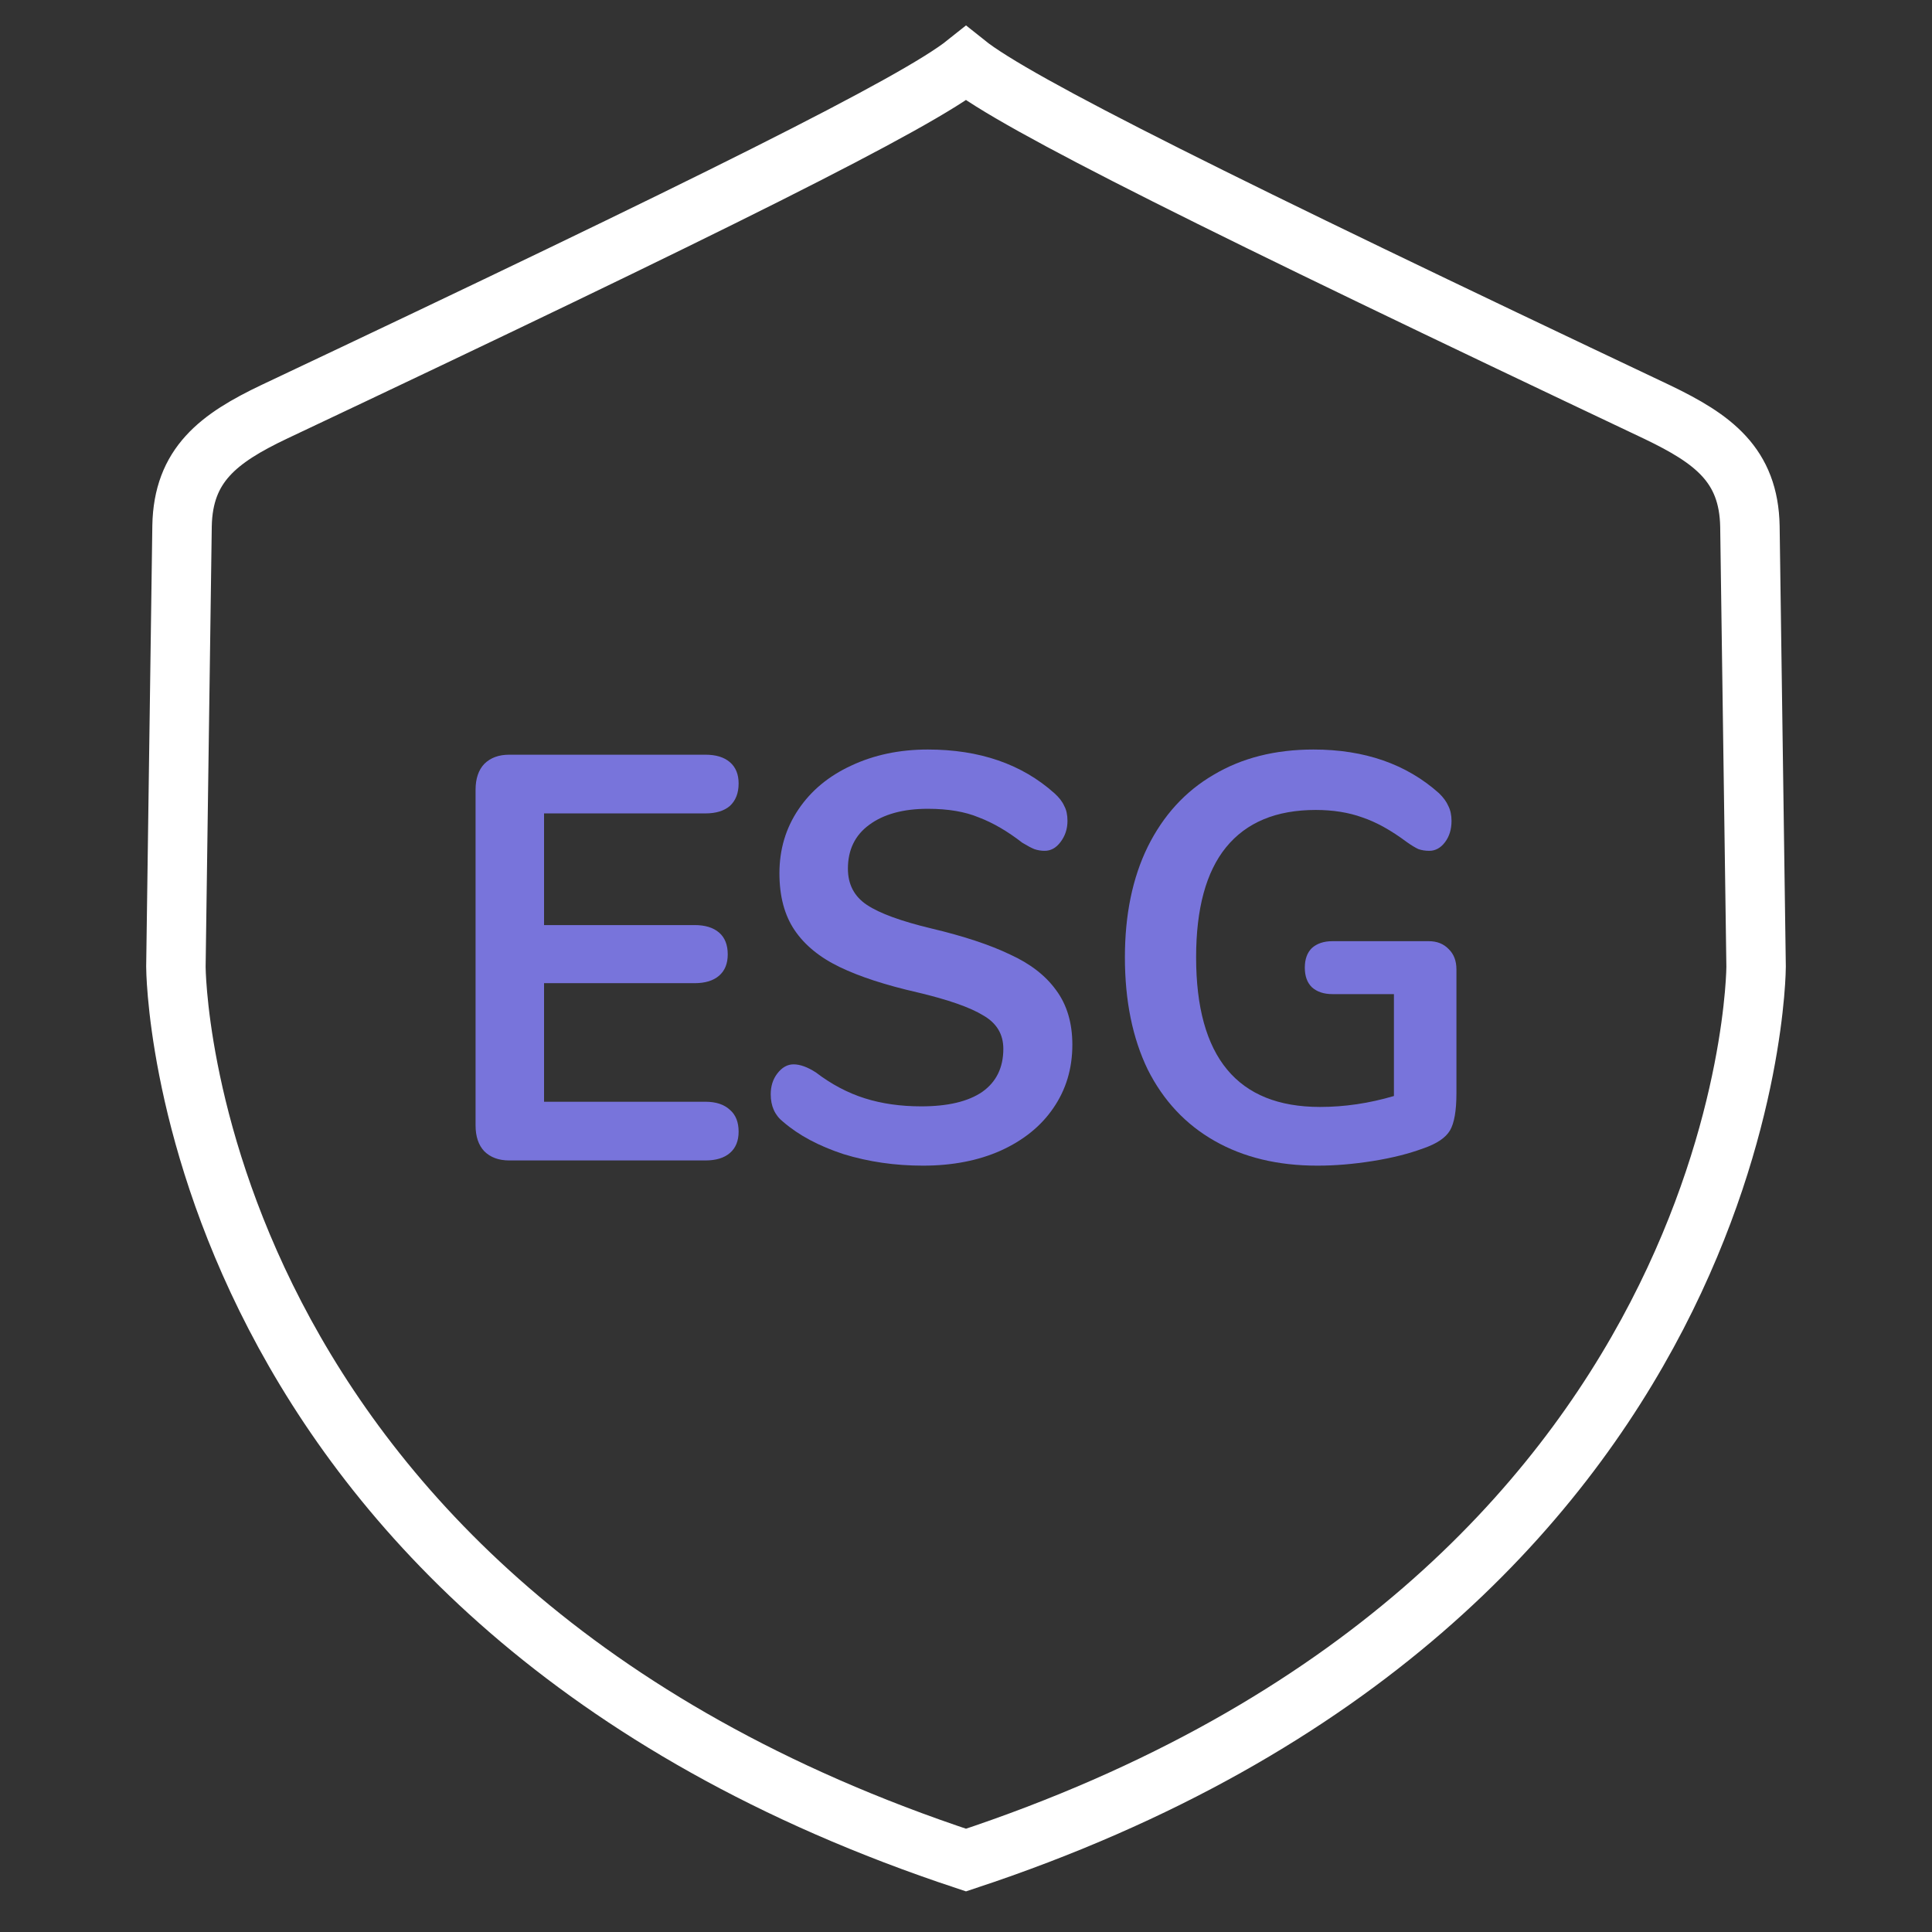
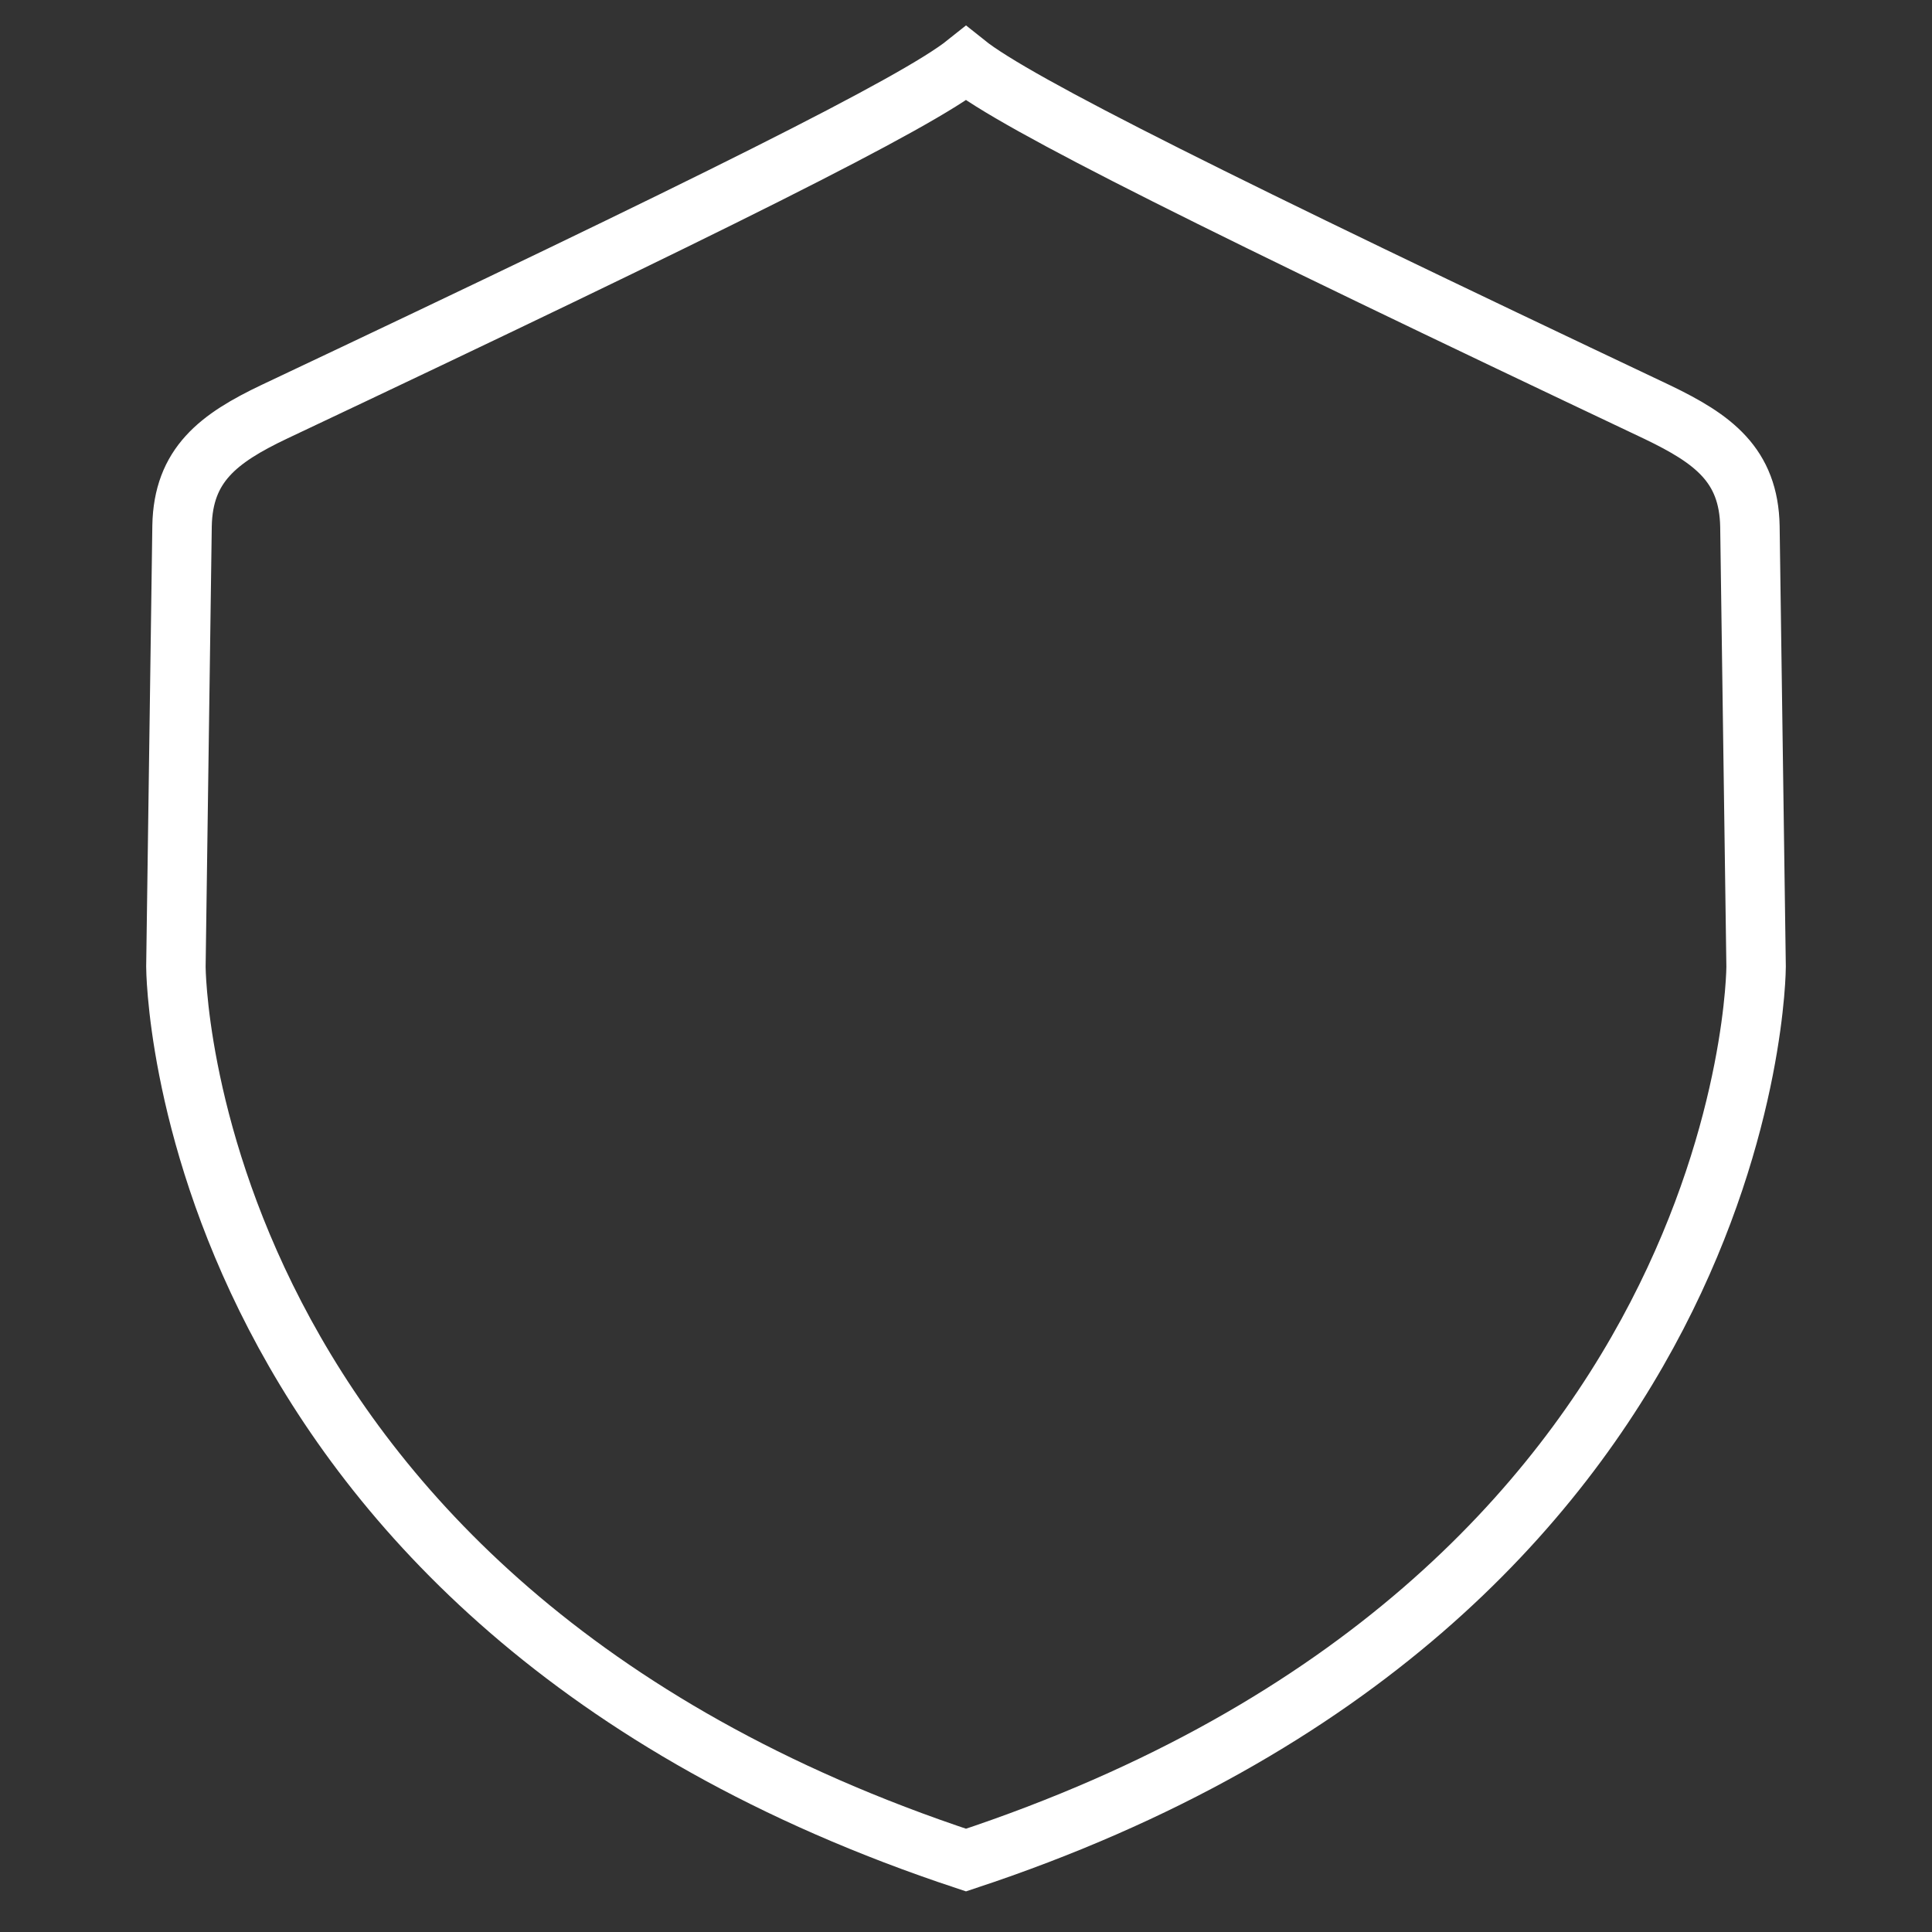
<svg xmlns="http://www.w3.org/2000/svg" width="65" height="65" viewBox="0 0 65 65" fill="none">
  <rect x="0" y="0" width="65" height="65" fill="#333333" stroke="none" />
-   <path d="M17.134 39.042C16.78 39.042 16.5 38.939 16.293 38.733C16.098 38.526 16 38.236 16 37.861V26.572C16 26.198 16.098 25.907 16.293 25.701C16.5 25.494 16.78 25.391 17.134 25.391H23.734C24.088 25.391 24.362 25.475 24.557 25.643C24.752 25.811 24.85 26.049 24.85 26.359C24.85 26.682 24.752 26.934 24.557 27.114C24.362 27.282 24.088 27.366 23.734 27.366H18.304V31.123H23.369C23.722 31.123 23.997 31.207 24.192 31.375C24.387 31.542 24.484 31.788 24.484 32.11C24.484 32.42 24.387 32.659 24.192 32.827C23.997 32.995 23.722 33.078 23.369 33.078H18.304V37.067H23.734C24.088 37.067 24.362 37.158 24.557 37.339C24.752 37.506 24.85 37.752 24.85 38.074C24.85 38.384 24.752 38.623 24.557 38.791C24.362 38.959 24.088 39.042 23.734 39.042H17.134Z" fill="#7874DB" />
-   <path d="M31.05 39.217C30.111 39.217 29.222 39.088 28.381 38.83C27.552 38.558 26.875 38.197 26.351 37.745C26.071 37.526 25.93 37.216 25.93 36.816C25.93 36.545 26.003 36.312 26.15 36.119C26.308 35.912 26.491 35.809 26.698 35.809C26.918 35.809 27.168 35.899 27.448 36.08C27.972 36.48 28.521 36.77 29.094 36.951C29.667 37.132 30.3 37.222 30.995 37.222C31.885 37.222 32.568 37.061 33.043 36.738C33.519 36.403 33.756 35.919 33.756 35.286C33.756 34.795 33.531 34.421 33.08 34.163C32.641 33.892 31.903 33.634 30.867 33.388C29.794 33.143 28.923 32.859 28.253 32.536C27.582 32.214 27.076 31.8 26.735 31.297C26.394 30.794 26.223 30.155 26.223 29.38C26.223 28.58 26.436 27.863 26.863 27.231C27.29 26.598 27.881 26.108 28.637 25.759C29.404 25.398 30.264 25.217 31.215 25.217C32.958 25.217 34.378 25.707 35.475 26.688C35.633 26.83 35.743 26.972 35.804 27.114C35.877 27.244 35.914 27.411 35.914 27.618C35.914 27.889 35.835 28.128 35.676 28.334C35.53 28.528 35.353 28.625 35.146 28.625C35.024 28.625 34.908 28.605 34.798 28.567C34.701 28.528 34.567 28.457 34.396 28.354C33.896 27.966 33.409 27.682 32.933 27.502C32.47 27.308 31.897 27.211 31.215 27.211C30.386 27.211 29.727 27.392 29.24 27.753C28.765 28.102 28.527 28.593 28.527 29.225C28.527 29.754 28.74 30.161 29.167 30.445C29.593 30.729 30.319 30.994 31.343 31.239C32.428 31.497 33.305 31.788 33.976 32.11C34.658 32.42 35.176 32.82 35.53 33.311C35.895 33.801 36.078 34.415 36.078 35.15C36.078 35.951 35.865 36.661 35.438 37.28C35.024 37.887 34.433 38.365 33.665 38.713C32.909 39.049 32.038 39.217 31.05 39.217Z" fill="#7874DB" />
-   <path d="M48.068 31.665C48.348 31.665 48.573 31.755 48.744 31.936C48.915 32.104 49 32.33 49 32.614V36.777C49 37.371 48.927 37.79 48.781 38.036C48.634 38.281 48.336 38.481 47.885 38.636C47.397 38.817 46.83 38.959 46.184 39.062C45.538 39.165 44.916 39.217 44.319 39.217C42.99 39.217 41.839 38.939 40.863 38.384C39.888 37.829 39.139 37.029 38.614 35.983C38.102 34.925 37.846 33.666 37.846 32.207C37.846 30.774 38.102 29.535 38.614 28.489C39.139 27.431 39.876 26.624 40.827 26.069C41.778 25.501 42.899 25.217 44.191 25.217C45.91 25.217 47.318 25.707 48.415 26.688C48.561 26.83 48.665 26.972 48.726 27.114C48.799 27.256 48.835 27.424 48.835 27.618C48.835 27.902 48.762 28.141 48.616 28.334C48.47 28.528 48.293 28.625 48.086 28.625C47.952 28.625 47.83 28.605 47.72 28.567C47.61 28.515 47.482 28.438 47.336 28.334C46.8 27.934 46.3 27.657 45.837 27.502C45.374 27.334 44.849 27.25 44.264 27.25C42.936 27.25 41.93 27.669 41.247 28.509C40.577 29.335 40.242 30.568 40.242 32.207C40.242 35.563 41.631 37.242 44.411 37.242C45.239 37.242 46.068 37.119 46.897 36.874V33.446H44.831C44.539 33.446 44.307 33.369 44.136 33.214C43.978 33.059 43.899 32.84 43.899 32.556C43.899 32.272 43.978 32.052 44.136 31.897C44.307 31.742 44.539 31.665 44.831 31.665H48.068Z" fill="#7874DB" />
  <path d="M32.5 2.135C34.178 3.479 41.021 6.884 55.764 13.868C57.63 14.765 58.837 15.639 58.874 17.712L59.082 32.526C59.082 32.526 59.044 53.802 32.5 62.58C5.956 53.802 5.918 32.526 5.918 32.526L6.125 17.694C6.163 15.639 7.351 14.746 9.236 13.85C23.979 6.884 30.841 3.461 32.5 2.135Z" stroke="white" stroke-width="2" stroke-miterlimit="10" stroke-linecap="round" />
</svg>